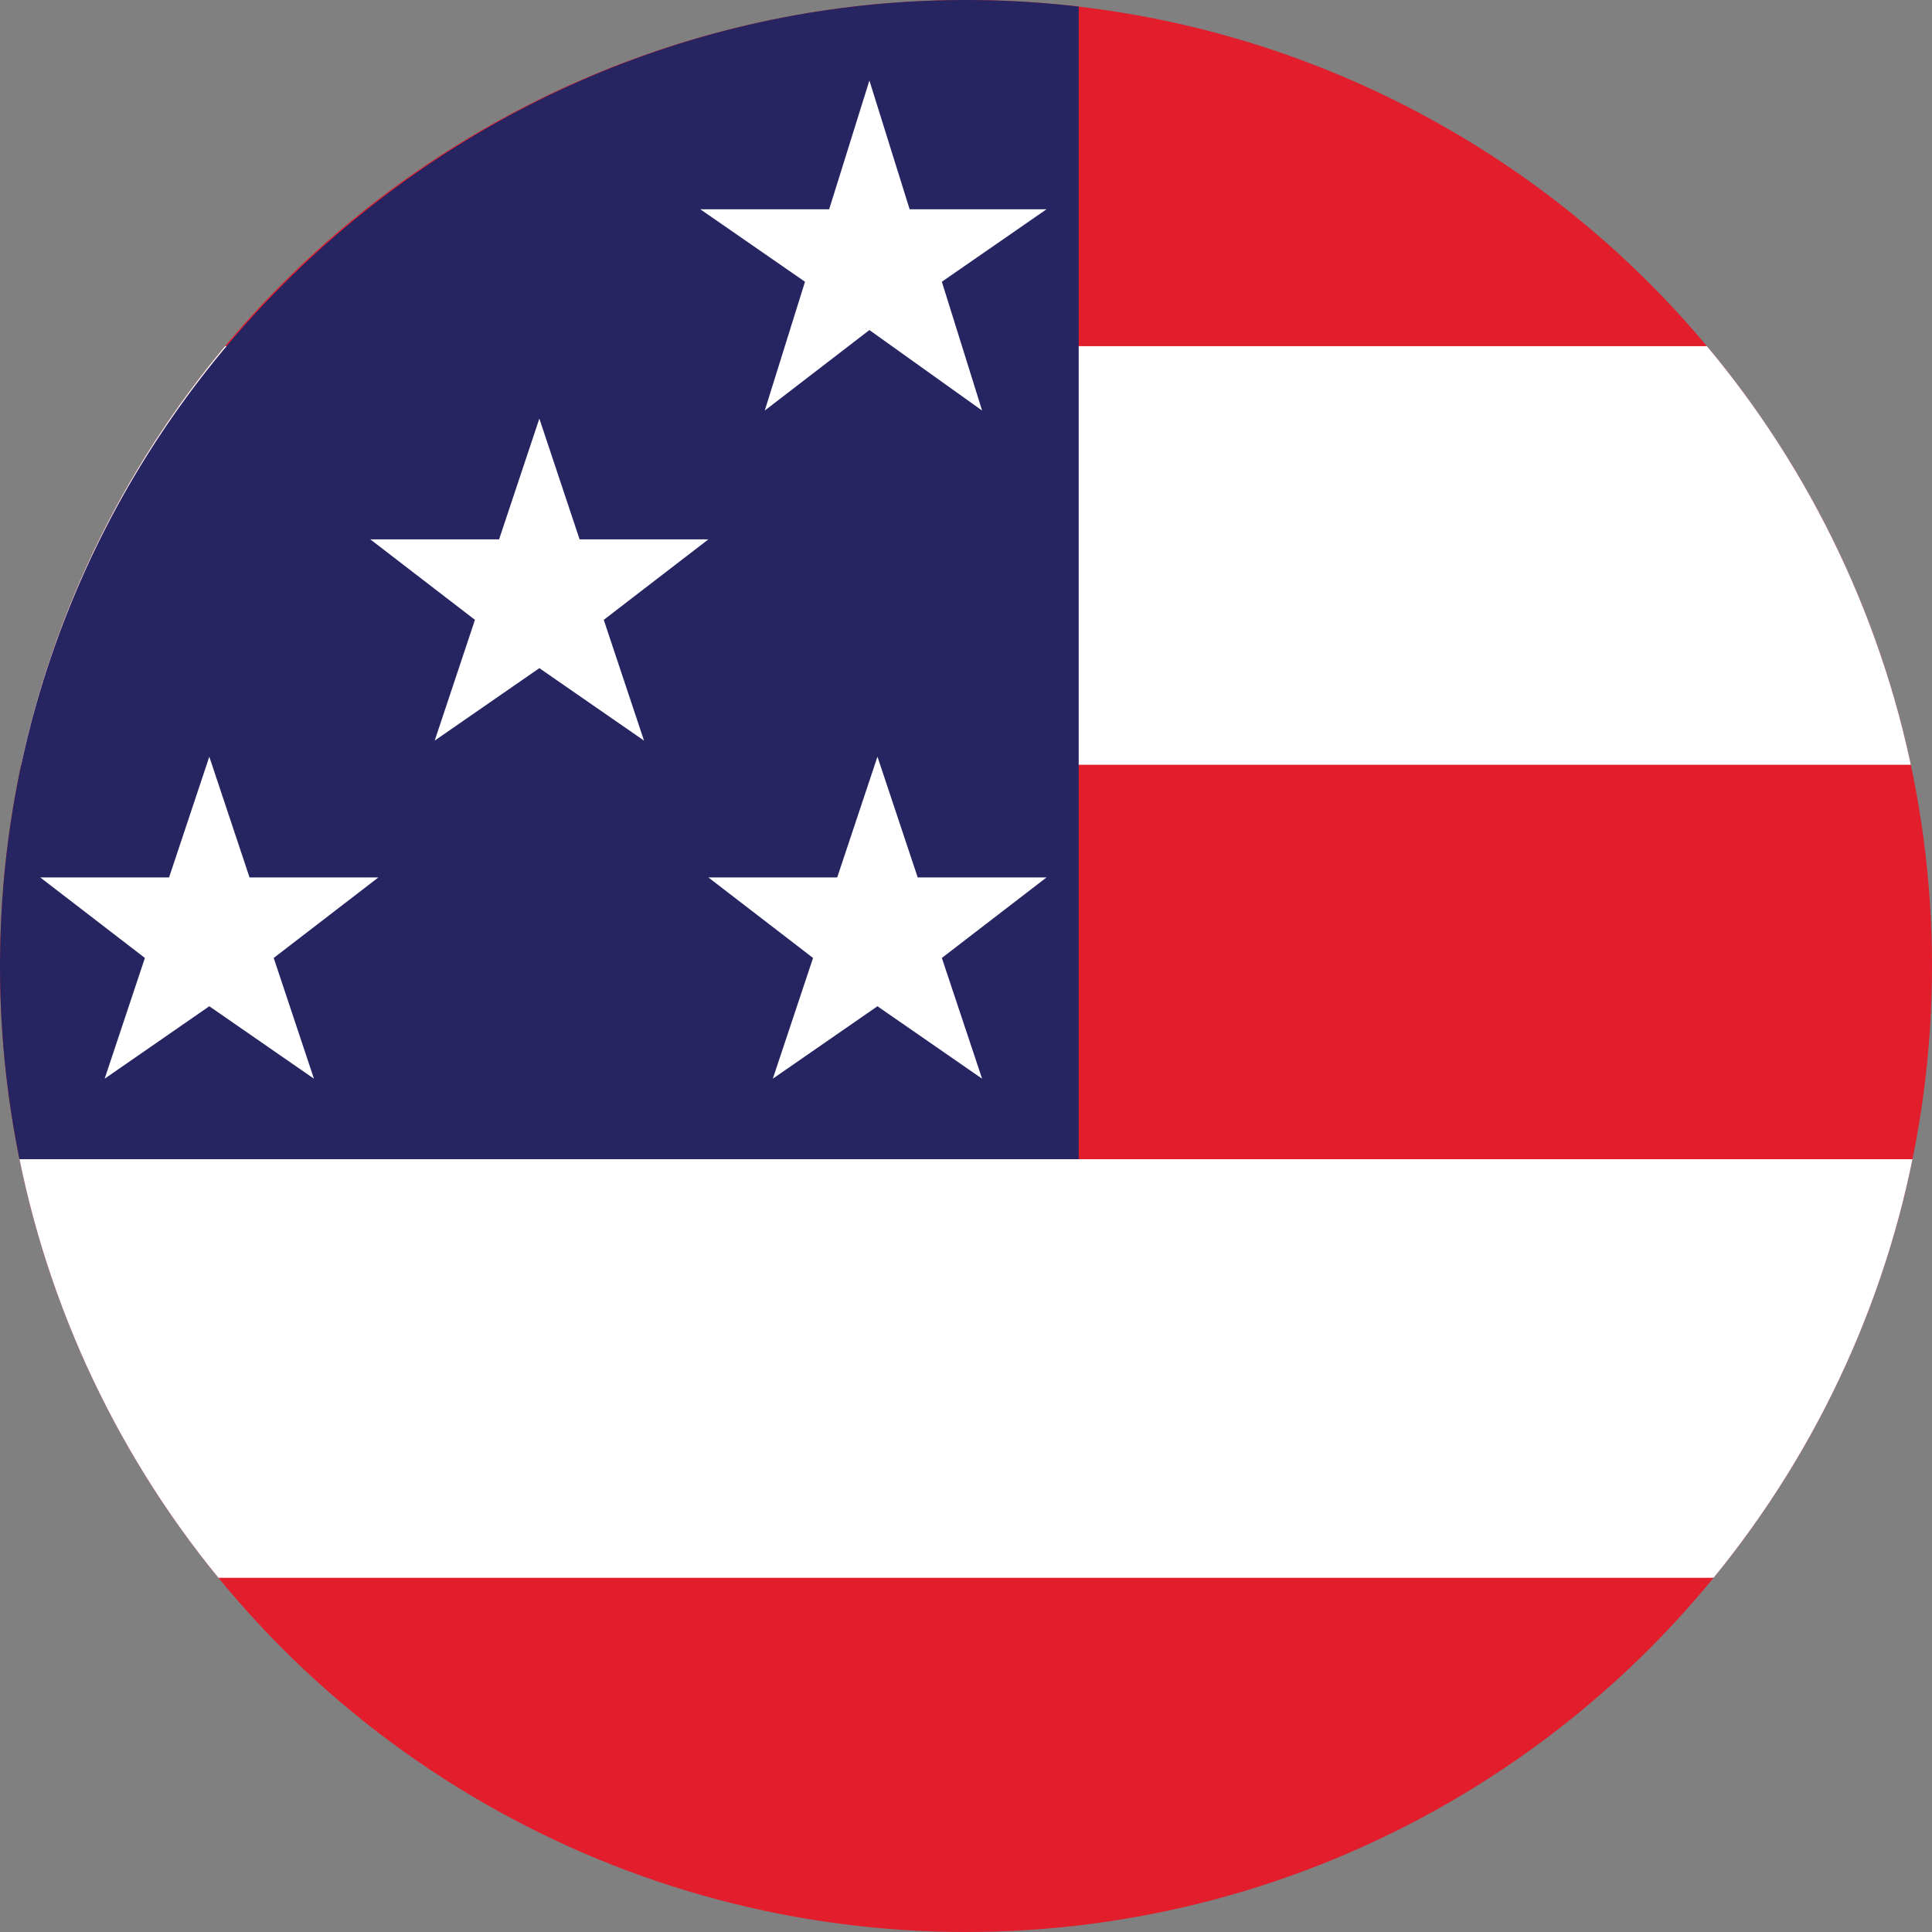
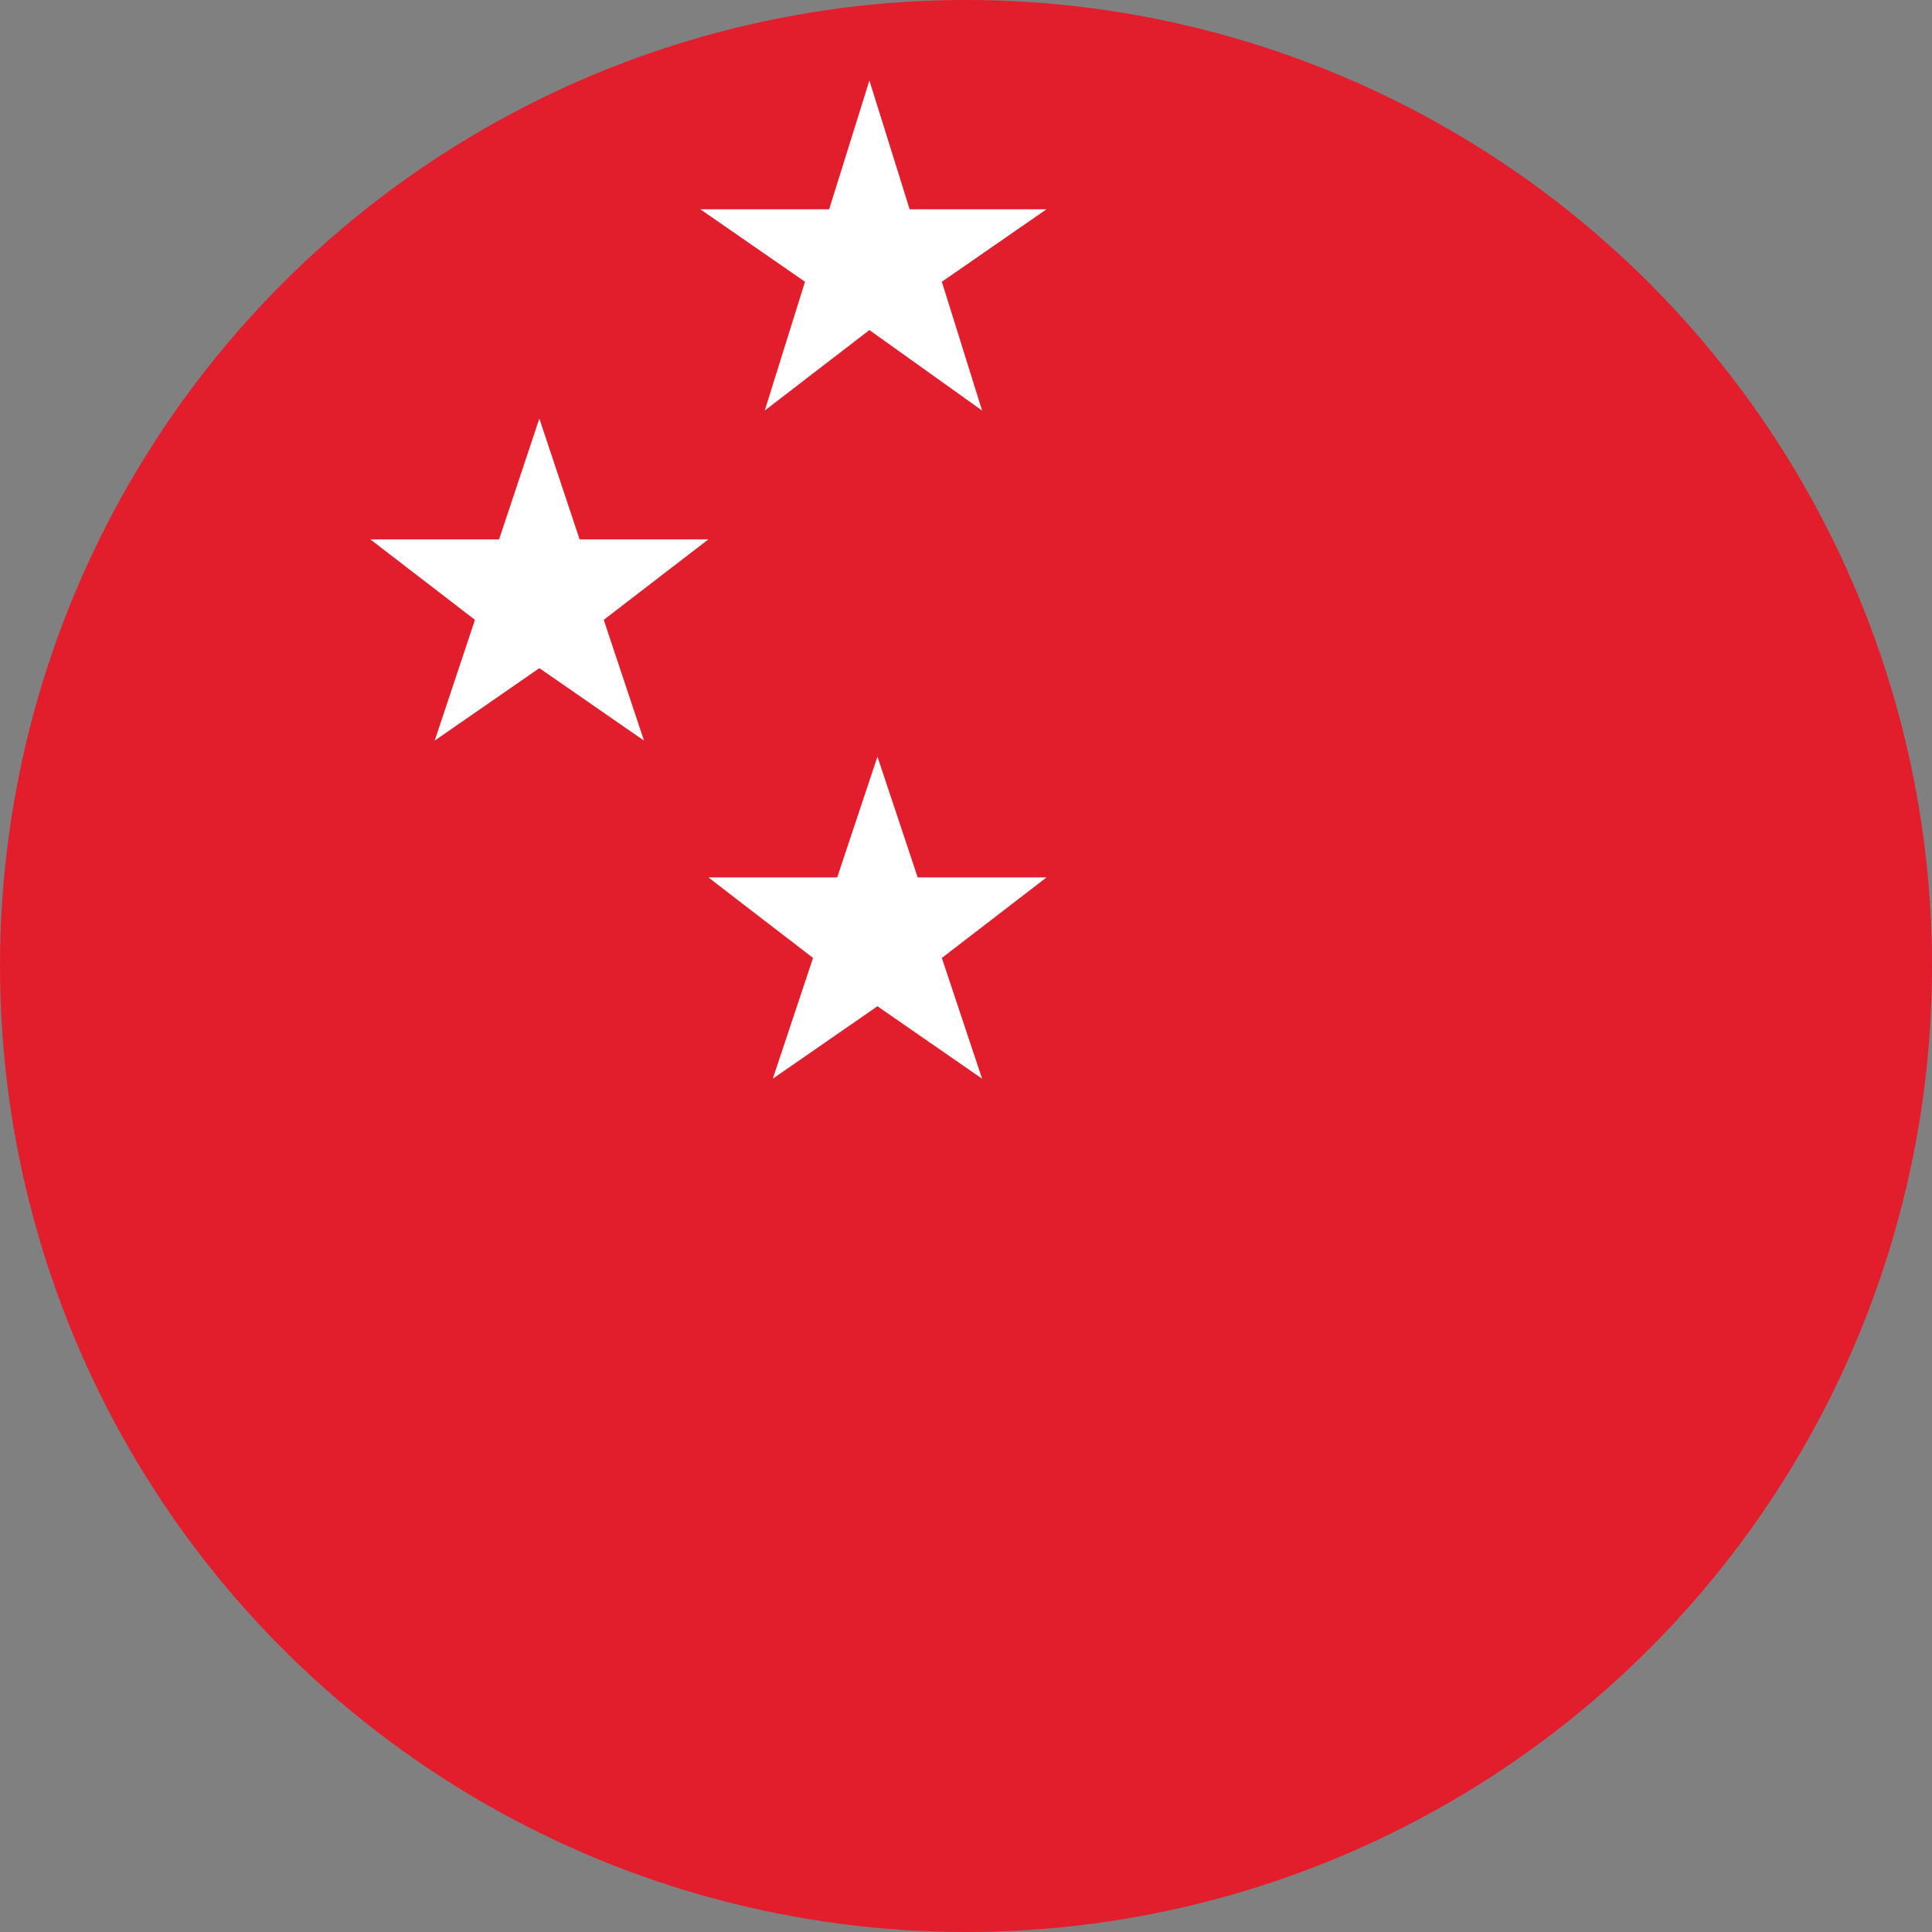
<svg xmlns="http://www.w3.org/2000/svg" id="Layer_1" data-name="Layer 1" version="1.1" viewBox="0 0 24 24">
  <rect x="0" y="0" width="24" height="24" fill="#808080" stroke="none" />
  <defs>
    <style>
      .cls-1 {
        fill: none;
      }

      .cls-1, .cls-2, .cls-3, .cls-4 {
        stroke-width: 0px;
      }

      .cls-2 {
        fill: #272561;
      }

      .cls-5 {
        clip-path: url(#clippath);
      }

      .cls-3 {
        fill: #e21e2d;
      }

      .cls-4 {
        fill: #fff;
      }
    </style>
    <clipPath id="clippath">
      <circle class="cls-1" cx="12" cy="12" r="12" />
    </clipPath>
  </defs>
  <g class="cls-5">
    <g>
      <circle class="cls-3" cx="12" cy="12" r="12" />
-       <rect class="cls-4" x="-1.1" y="4.3" width="27.4" height="5.2" />
-       <path class="cls-2" d="M13.4,14.4V0C12.9,0,12.5,0,12,0,5.4,0,0,5.4,0,12s0,1.6.2,2.4h13.1Z" />
      <polygon class="cls-4" points="10.8 1 11.3 2.6 13 2.6 11.7 3.5 12.2 5.1 10.8 4.1 9.5 5.1 10 3.5 8.7 2.6 10.3 2.6 10.8 1" />
      <polygon class="cls-4" points="6.7 5.2 7.2 6.7 8.8 6.7 7.5 7.7 8 9.2 6.7 8.3 5.4 9.2 5.9 7.7 4.6 6.7 6.2 6.7 6.7 5.2" />
-       <polygon class="cls-4" points="2.6 9.4 3.1 10.9 4.7 10.9 3.4 11.9 3.9 13.4 2.6 12.5 1.3 13.4 1.8 11.9 .5 10.9 2.1 10.9 2.6 9.4" />
      <polygon class="cls-4" points="10.9 9.4 11.4 10.9 13 10.9 11.7 11.9 12.2 13.4 10.9 12.5 9.6 13.4 10.1 11.9 8.8 10.9 10.4 10.9 10.9 9.4" />
-       <rect class="cls-4" x="-1.2" y="14.4" width="27.4" height="5.2" />
    </g>
  </g>
</svg>